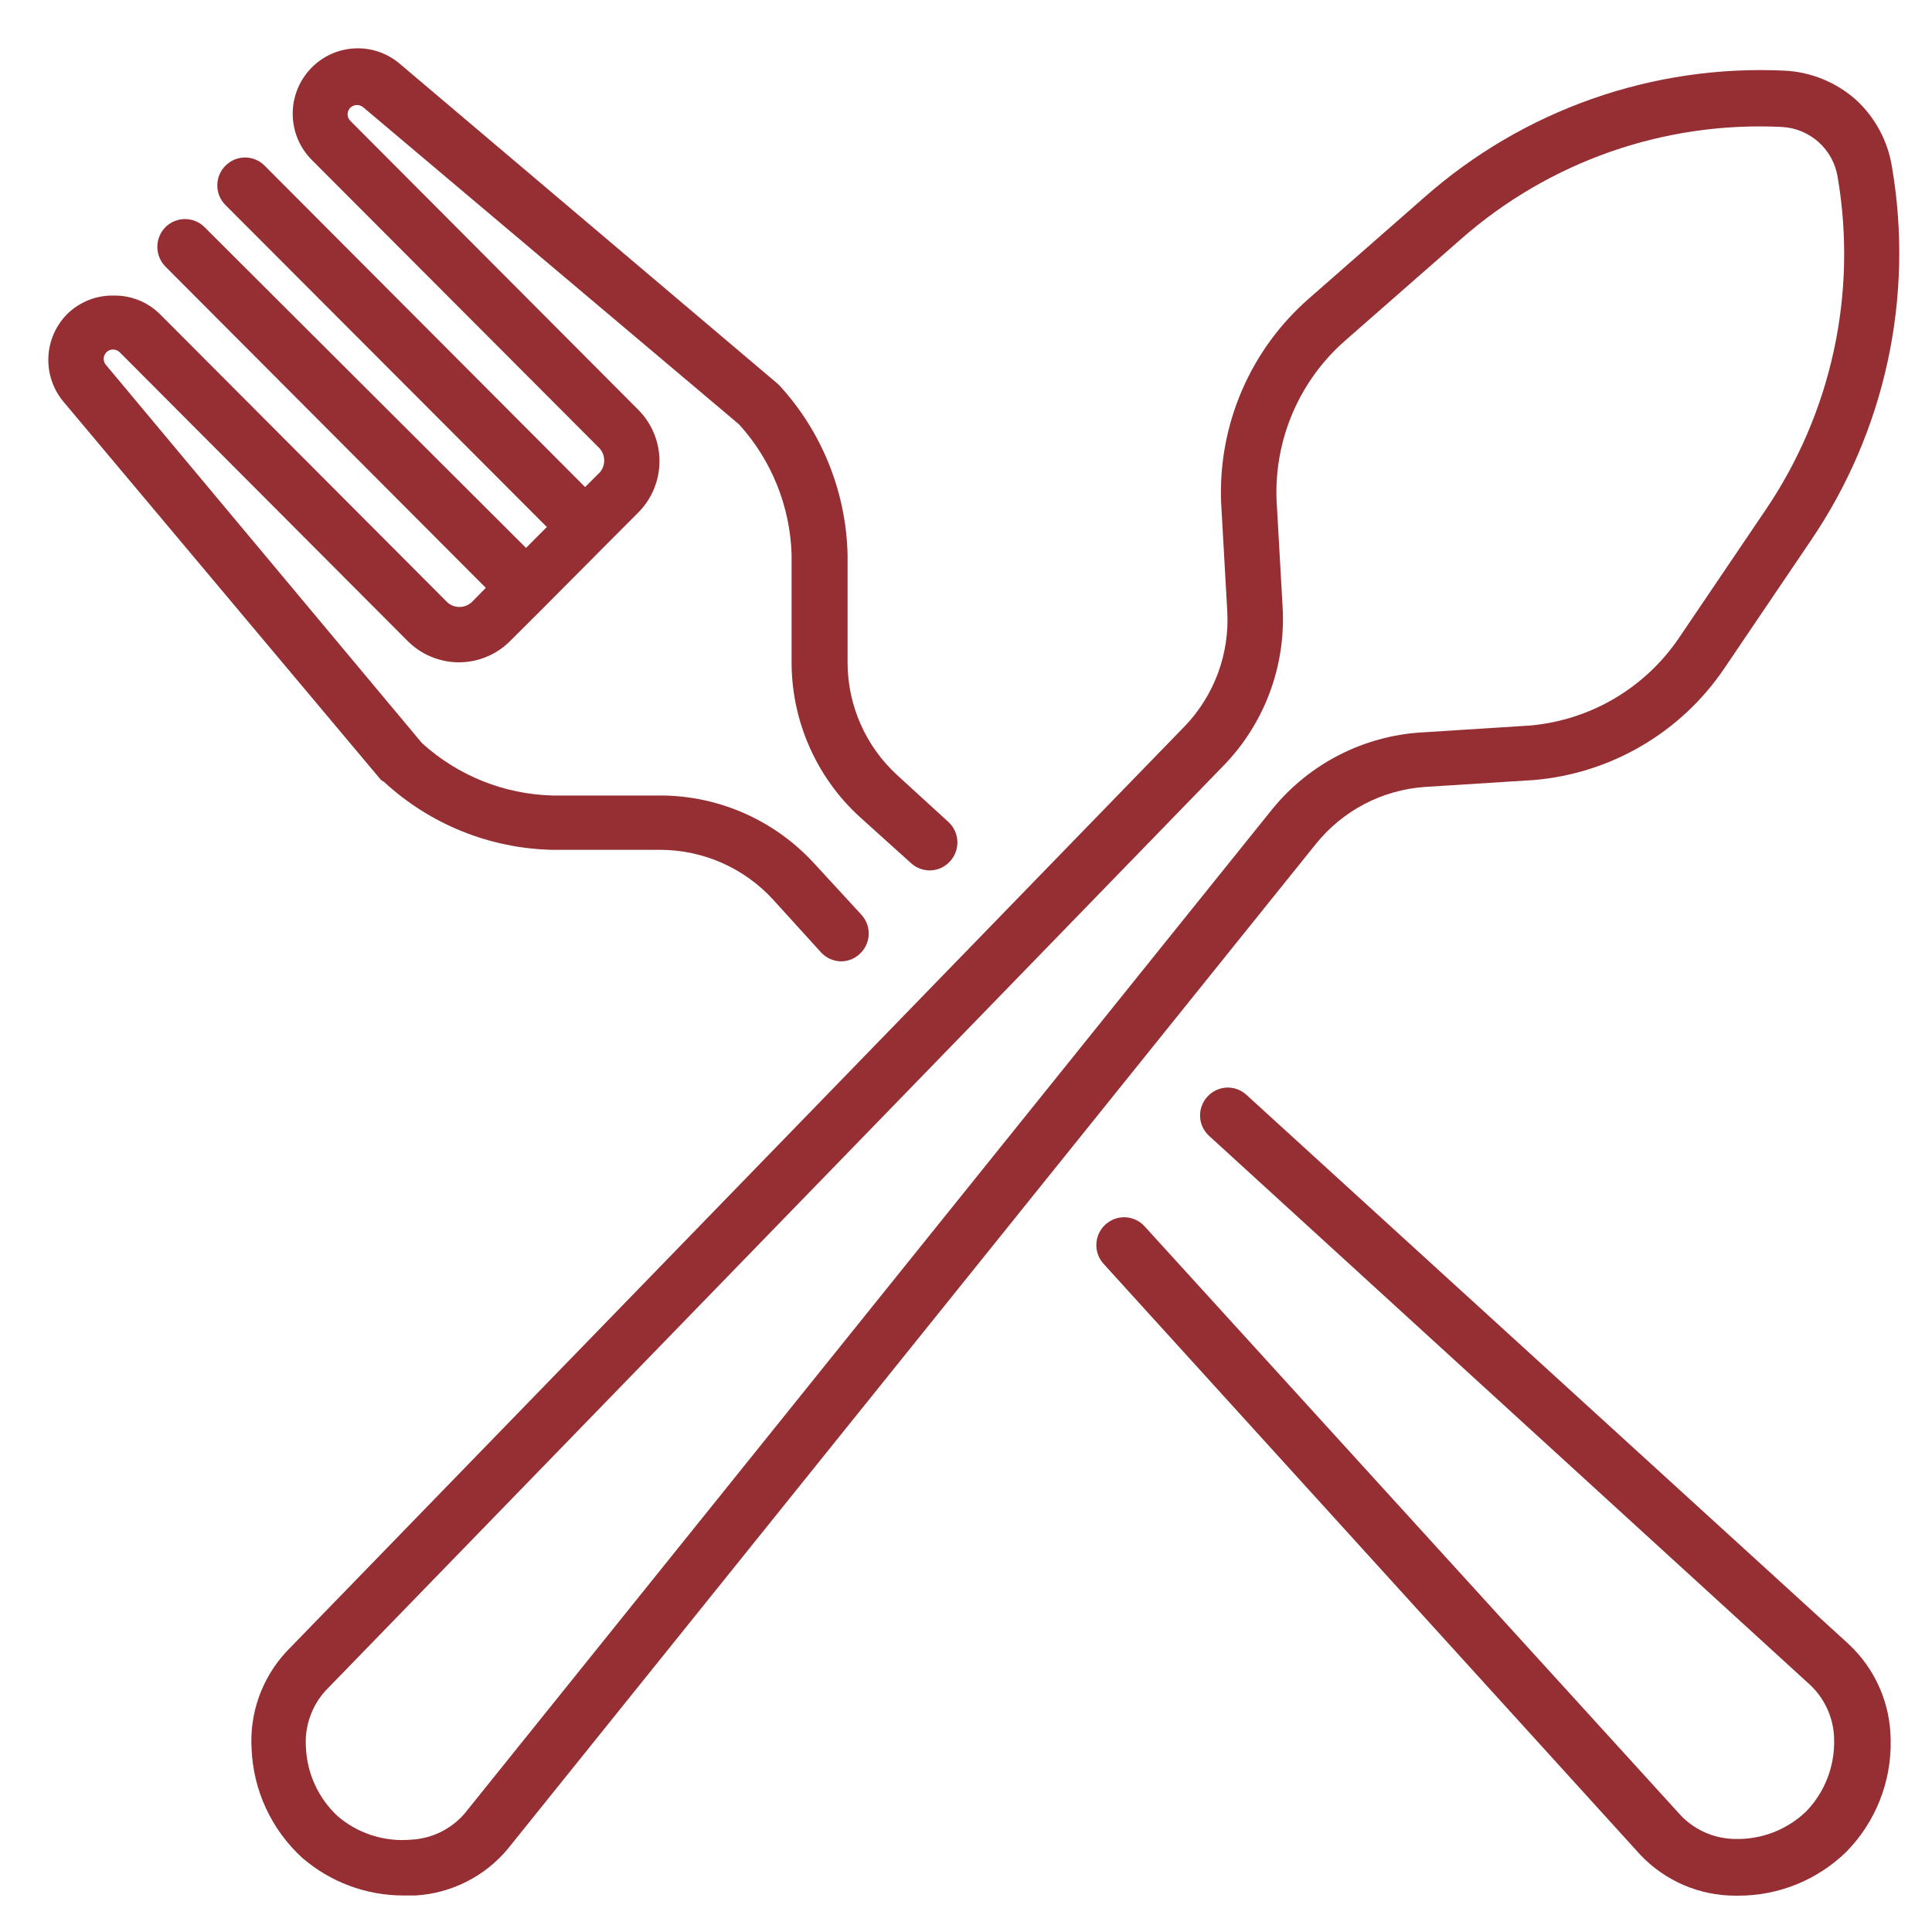
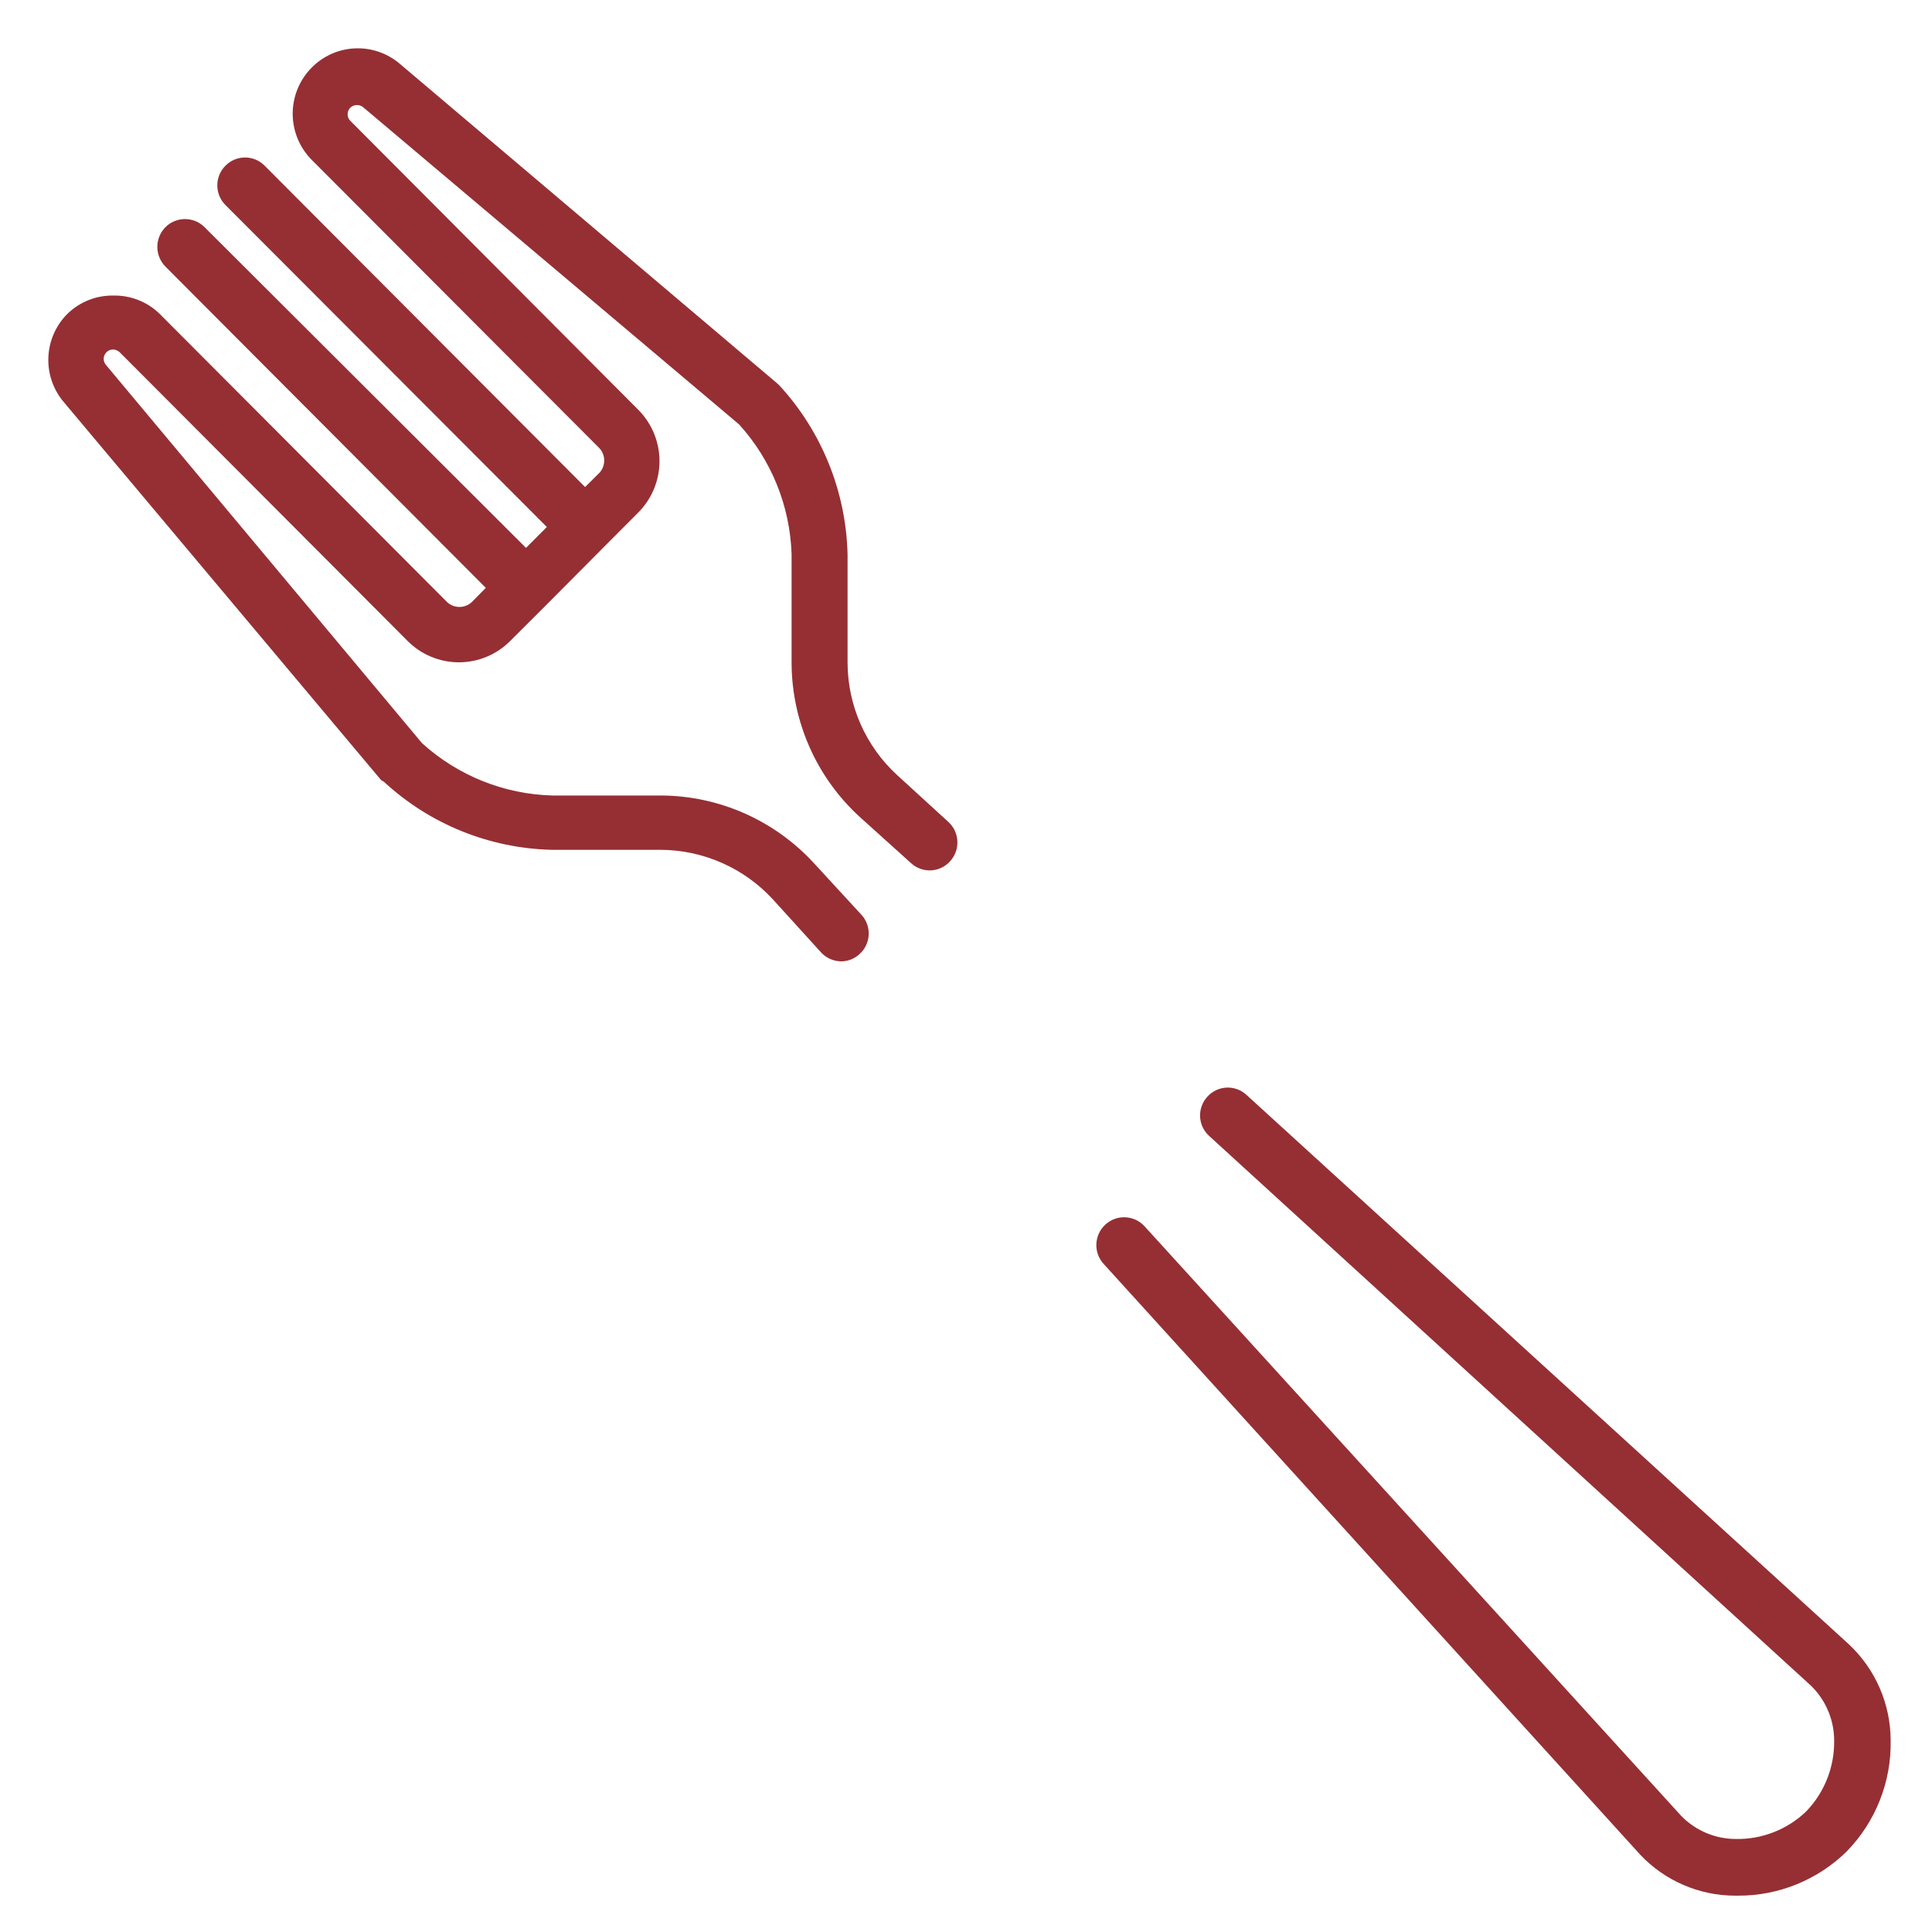
<svg xmlns="http://www.w3.org/2000/svg" width="80" height="80" viewBox="0 0 80 80" fill="none">
-   <path d="M58.995 32.586L63.495 32.301C65.074 32.171 66.604 31.688 67.972 30.887C69.34 30.087 70.512 28.989 71.401 27.674L74.965 22.409C78.058 17.875 79.268 12.311 78.34 6.897C78.167 5.829 77.638 4.85 76.84 4.122C76.025 3.403 74.991 2.981 73.907 2.926C68.43 2.663 63.067 4.552 58.957 8.191L54.194 12.366C53 13.41 52.054 14.708 51.426 16.166C50.797 17.624 50.503 19.204 50.563 20.791L50.818 25.305C50.868 26.179 50.737 27.053 50.434 27.874C50.13 28.695 49.661 29.444 49.055 30.074L11.864 68.385C11.364 68.923 10.977 69.557 10.728 70.248C10.479 70.94 10.373 71.676 10.417 72.41C10.451 73.264 10.653 74.102 11.012 74.877C11.372 75.651 11.88 76.347 12.509 76.923C13.676 77.935 15.168 78.49 16.71 78.488C16.875 78.488 17.04 78.488 17.205 78.488C17.939 78.444 18.656 78.251 19.312 77.92C19.969 77.589 20.551 77.127 21.023 76.562L54.486 34.948C55.035 34.264 55.719 33.702 56.494 33.295C57.27 32.889 58.121 32.648 58.995 32.586ZM52.701 33.482L19.238 75.095C18.957 75.421 18.612 75.684 18.225 75.871C17.838 76.057 17.417 76.162 16.988 76.179C16.449 76.223 15.906 76.16 15.391 75.993C14.876 75.827 14.399 75.56 13.987 75.208C13.187 74.468 12.712 73.44 12.667 72.35C12.638 71.927 12.694 71.502 12.832 71.102C12.97 70.701 13.187 70.333 13.47 70.018L50.661 31.706C51.494 30.851 52.142 29.832 52.564 28.713C52.986 27.595 53.173 26.401 53.114 25.207L52.859 20.694C52.813 19.45 53.045 18.212 53.538 17.071C54.031 15.929 54.773 14.913 55.709 14.096L60.472 9.921C64.14 6.685 68.922 5.012 73.802 5.258C74.358 5.291 74.886 5.511 75.302 5.882C75.719 6.255 75.997 6.759 76.09 7.311C76.92 12.138 75.844 17.1 73.089 21.145L69.526 26.41C68.829 27.44 67.912 28.3 66.842 28.929C65.771 29.557 64.574 29.938 63.338 30.044L58.837 30.33C57.654 30.405 56.498 30.724 55.443 31.267C54.387 31.809 53.454 32.563 52.701 33.482Z" fill="#952F34" />
  <path d="M76.555 68.084L51.614 45.337C51.503 45.234 51.373 45.155 51.231 45.103C51.089 45.051 50.939 45.028 50.788 45.035C50.637 45.042 50.49 45.079 50.353 45.144C50.217 45.208 50.095 45.299 49.994 45.412C49.891 45.523 49.812 45.654 49.761 45.796C49.709 45.938 49.686 46.089 49.693 46.24C49.7 46.391 49.737 46.539 49.801 46.676C49.866 46.813 49.957 46.935 50.069 47.037L74.995 69.807C75.296 70.101 75.534 70.452 75.698 70.839C75.862 71.227 75.947 71.643 75.948 72.064C75.967 73.155 75.554 74.21 74.8 74.997C74.412 75.373 73.954 75.667 73.452 75.865C72.95 76.062 72.414 76.159 71.875 76.148C71.456 76.147 71.041 76.063 70.655 75.901C70.269 75.738 69.918 75.5 69.624 75.201L47.398 50.783C47.297 50.67 47.174 50.579 47.037 50.514C46.9 50.449 46.751 50.412 46.6 50.405C46.449 50.398 46.297 50.421 46.155 50.473C46.013 50.525 45.882 50.605 45.77 50.708C45.546 50.913 45.412 51.2 45.398 51.505C45.384 51.809 45.491 52.107 45.696 52.332L67.922 76.803C68.427 77.337 69.035 77.762 69.71 78.053C70.384 78.344 71.111 78.495 71.845 78.495H71.965C73.646 78.503 75.263 77.846 76.465 76.667C77.059 76.06 77.526 75.34 77.839 74.549C78.152 73.759 78.305 72.914 78.288 72.064C78.286 71.317 78.131 70.578 77.833 69.894C77.535 69.209 77.1 68.594 76.555 68.084Z" fill="#952F34" />
  <path d="M15.893 32.368C17.793 34.127 20.268 35.13 22.854 35.189H27.355C28.229 35.193 29.093 35.377 29.893 35.73C30.694 36.083 31.412 36.598 32.005 37.243L33.993 39.432C34.1 39.55 34.231 39.645 34.377 39.709C34.523 39.774 34.681 39.808 34.841 39.808C35.119 39.804 35.387 39.697 35.591 39.507C35.703 39.406 35.795 39.284 35.86 39.148C35.925 39.011 35.963 38.863 35.971 38.712C35.978 38.561 35.956 38.41 35.905 38.267C35.854 38.125 35.775 37.994 35.673 37.882L33.7 35.738C32.894 34.862 31.917 34.161 30.829 33.679C29.741 33.198 28.566 32.946 27.377 32.94H22.876C20.876 32.888 18.96 32.12 17.475 30.773L4.401 15.127C4.332 15.055 4.293 14.96 4.293 14.86C4.293 14.76 4.332 14.665 4.401 14.593C4.436 14.555 4.479 14.524 4.527 14.503C4.575 14.483 4.626 14.472 4.678 14.473C4.786 14.473 4.888 14.517 4.963 14.593L16.868 26.531C17.147 26.814 17.479 27.039 17.846 27.192C18.212 27.346 18.605 27.425 19.002 27.425C19.399 27.425 19.792 27.346 20.158 27.192C20.525 27.039 20.857 26.814 21.136 26.531L22.539 25.132L25.022 22.634L26.417 21.235C26.699 20.955 26.923 20.622 27.076 20.255C27.229 19.887 27.308 19.493 27.308 19.095C27.308 18.697 27.229 18.303 27.076 17.935C26.923 17.568 26.699 17.235 26.417 16.955L14.512 5.009C14.475 4.974 14.445 4.93 14.424 4.883C14.404 4.835 14.393 4.783 14.393 4.731C14.393 4.679 14.404 4.627 14.424 4.58C14.445 4.532 14.475 4.489 14.512 4.453C14.587 4.386 14.683 4.349 14.783 4.349C14.882 4.349 14.978 4.386 15.053 4.453L30.602 17.572C31.943 19.048 32.714 20.955 32.778 22.95V27.464C32.784 28.657 33.035 29.836 33.517 30.927C33.998 32.018 34.699 32.998 35.576 33.805L37.721 35.738C37.832 35.841 37.962 35.92 38.104 35.972C38.246 36.024 38.396 36.047 38.547 36.04C38.698 36.033 38.846 35.996 38.982 35.931C39.118 35.867 39.24 35.776 39.341 35.663C39.444 35.551 39.523 35.42 39.575 35.277C39.627 35.135 39.65 34.983 39.643 34.831C39.636 34.679 39.599 34.531 39.535 34.393C39.47 34.256 39.379 34.133 39.266 34.031L37.144 32.09C36.503 31.502 35.991 30.787 35.638 29.991C35.286 29.195 35.101 28.335 35.096 27.464V22.95C35.031 20.359 34.032 17.878 32.283 15.97L32.17 15.864L16.553 2.64C16.037 2.201 15.375 1.973 14.699 2.003C14.023 2.032 13.383 2.316 12.907 2.798C12.403 3.305 12.12 3.992 12.12 4.708C12.12 5.425 12.403 6.112 12.907 6.619L24.819 18.557C24.948 18.696 25.019 18.879 25.019 19.069C25.019 19.258 24.948 19.441 24.819 19.58L24.227 20.167L10.957 6.86C10.851 6.753 10.725 6.667 10.586 6.609C10.447 6.551 10.297 6.521 10.147 6.521C9.996 6.521 9.847 6.551 9.708 6.609C9.569 6.667 9.443 6.753 9.337 6.86C9.229 6.967 9.144 7.094 9.086 7.234C9.028 7.374 8.998 7.524 8.998 7.676C8.998 7.828 9.028 7.978 9.086 8.118C9.144 8.258 9.229 8.385 9.337 8.492L22.644 21.822L21.781 22.687L8.474 9.41C8.367 9.302 8.241 9.217 8.101 9.159C7.961 9.101 7.811 9.071 7.66 9.071C7.509 9.071 7.359 9.101 7.219 9.159C7.08 9.217 6.953 9.302 6.846 9.41C6.634 9.627 6.515 9.918 6.515 10.222C6.515 10.526 6.634 10.818 6.846 11.035L20.116 24.342L19.531 24.936C19.392 25.063 19.212 25.133 19.024 25.133C18.837 25.133 18.656 25.063 18.518 24.936L6.606 12.991C6.354 12.746 6.055 12.553 5.728 12.424C5.401 12.295 5.052 12.232 4.701 12.238C4.35 12.232 4 12.295 3.673 12.424C3.347 12.553 3.048 12.746 2.796 12.991C2.315 13.468 2.032 14.11 2.003 14.788C1.973 15.465 2.2 16.129 2.638 16.646L15.773 32.293C15.81 32.322 15.85 32.348 15.893 32.368Z" fill="#952F34" />
</svg>